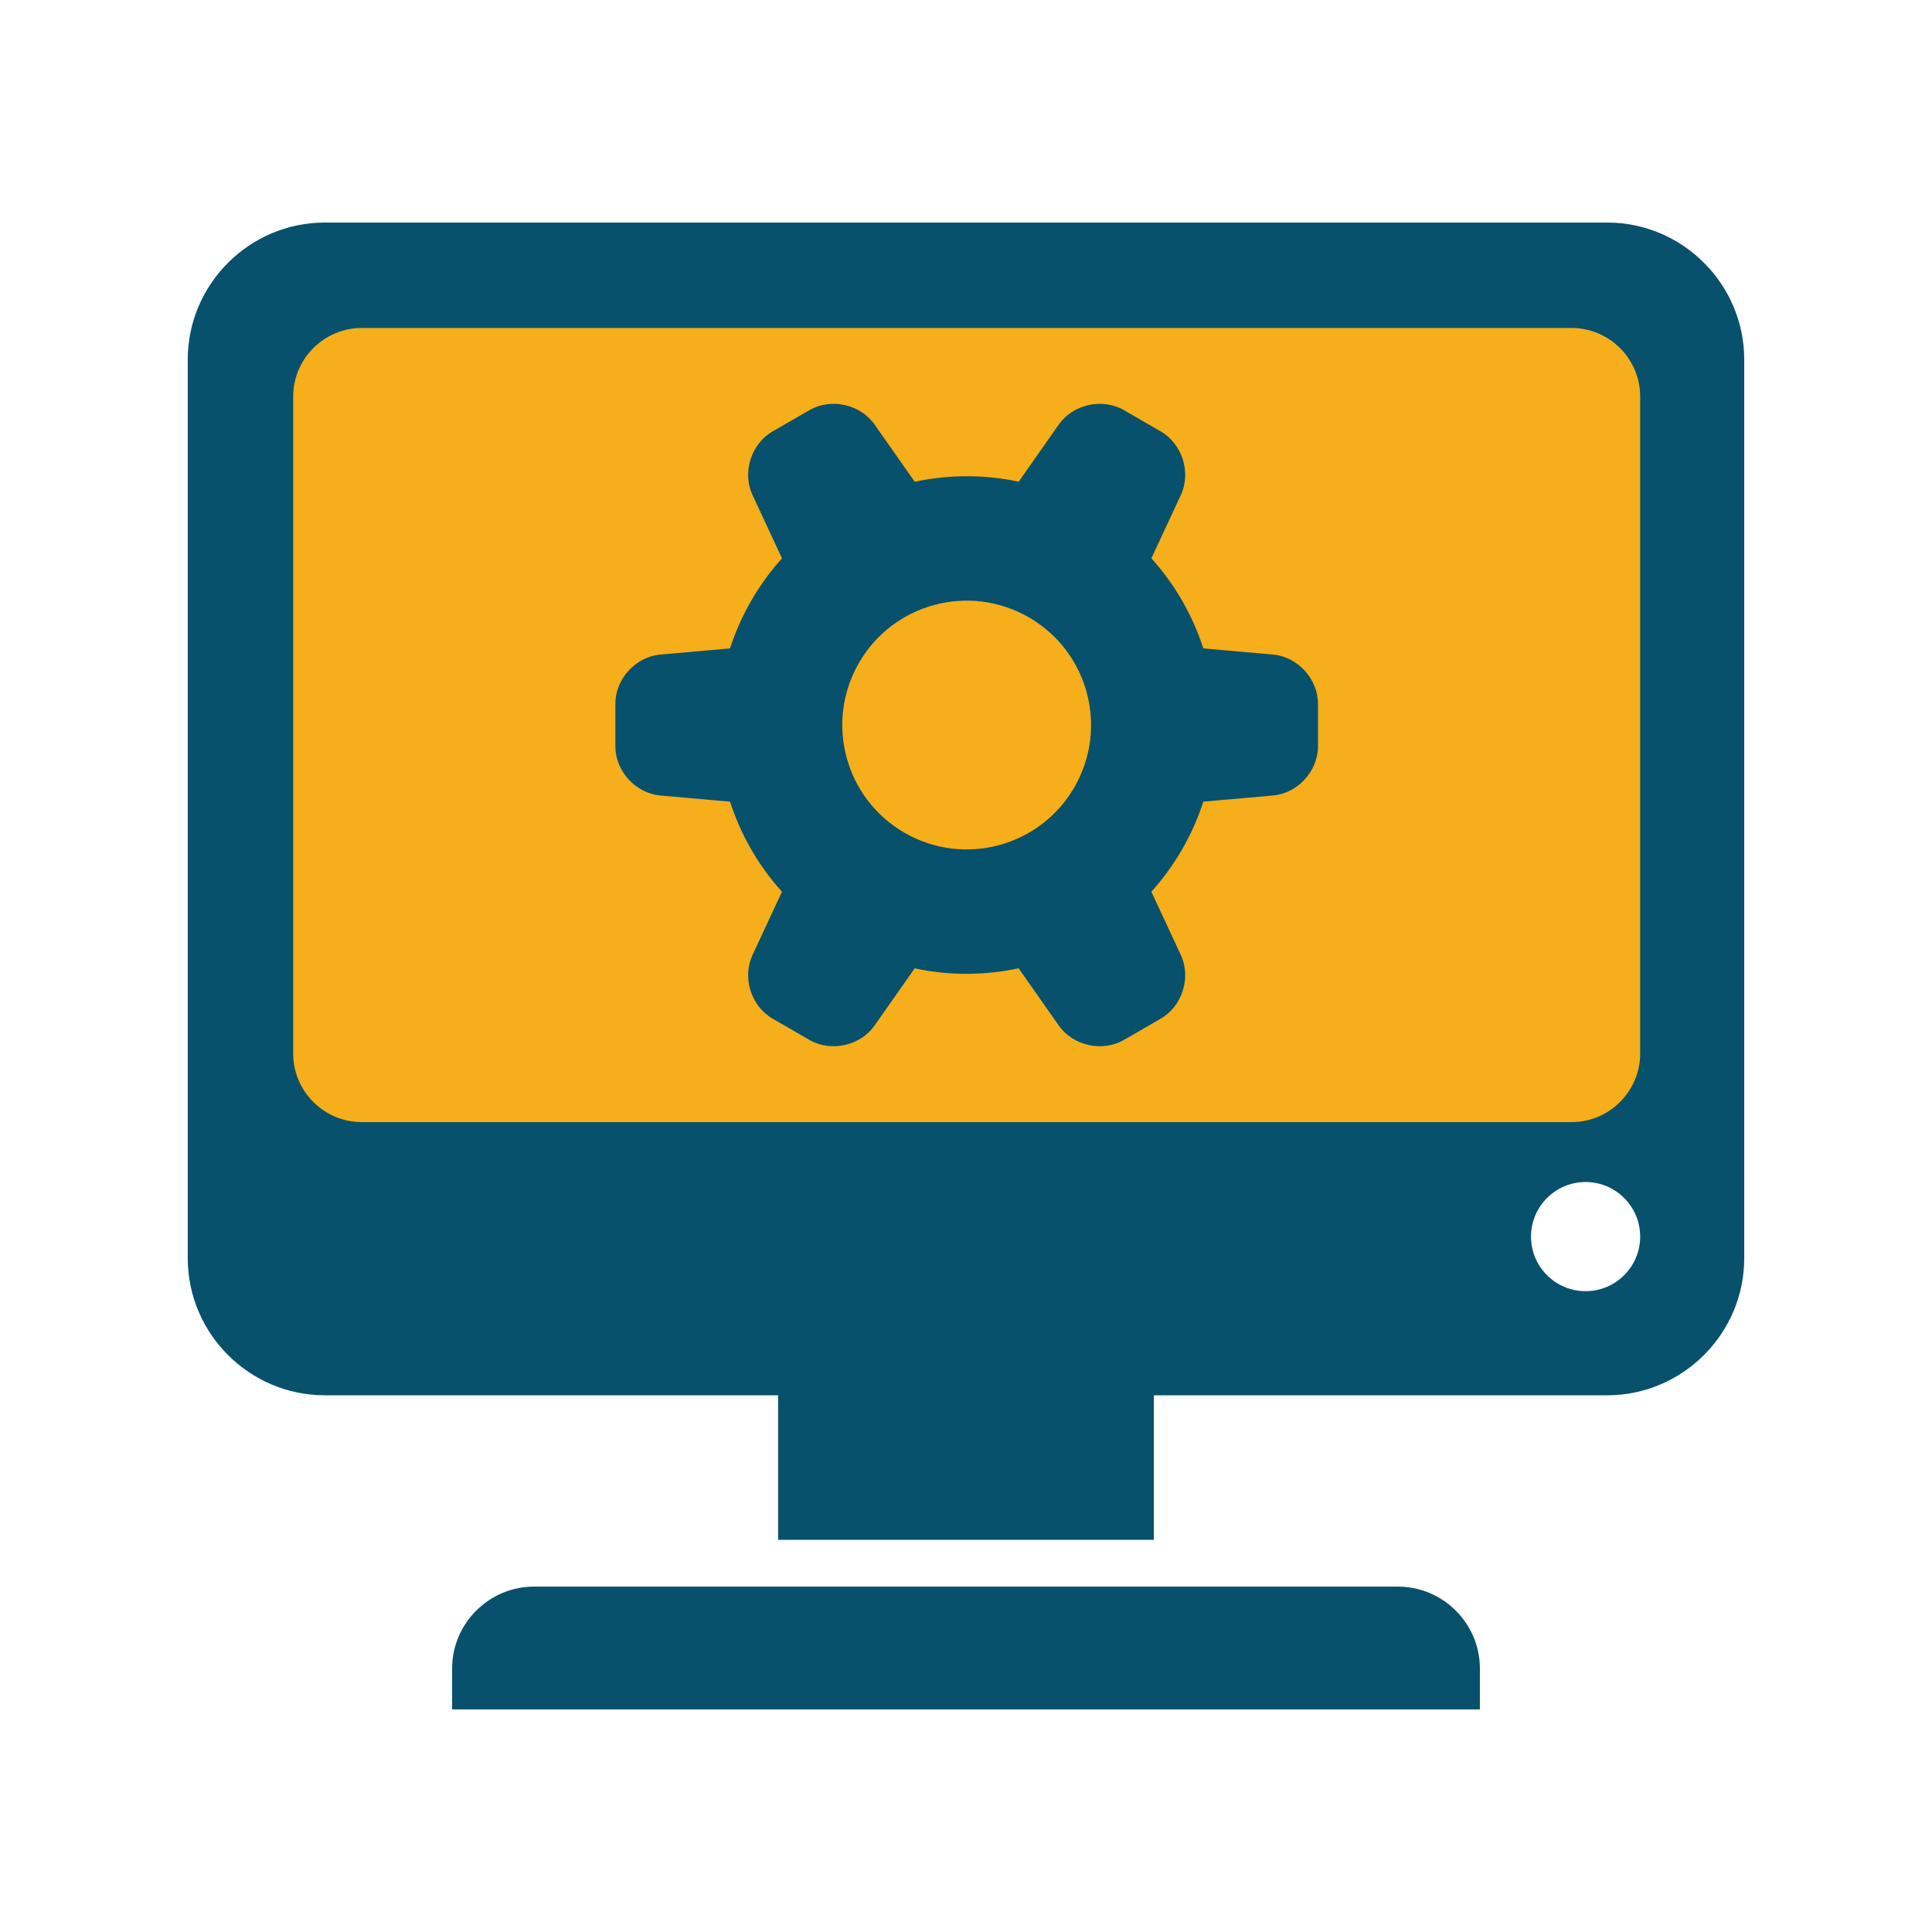
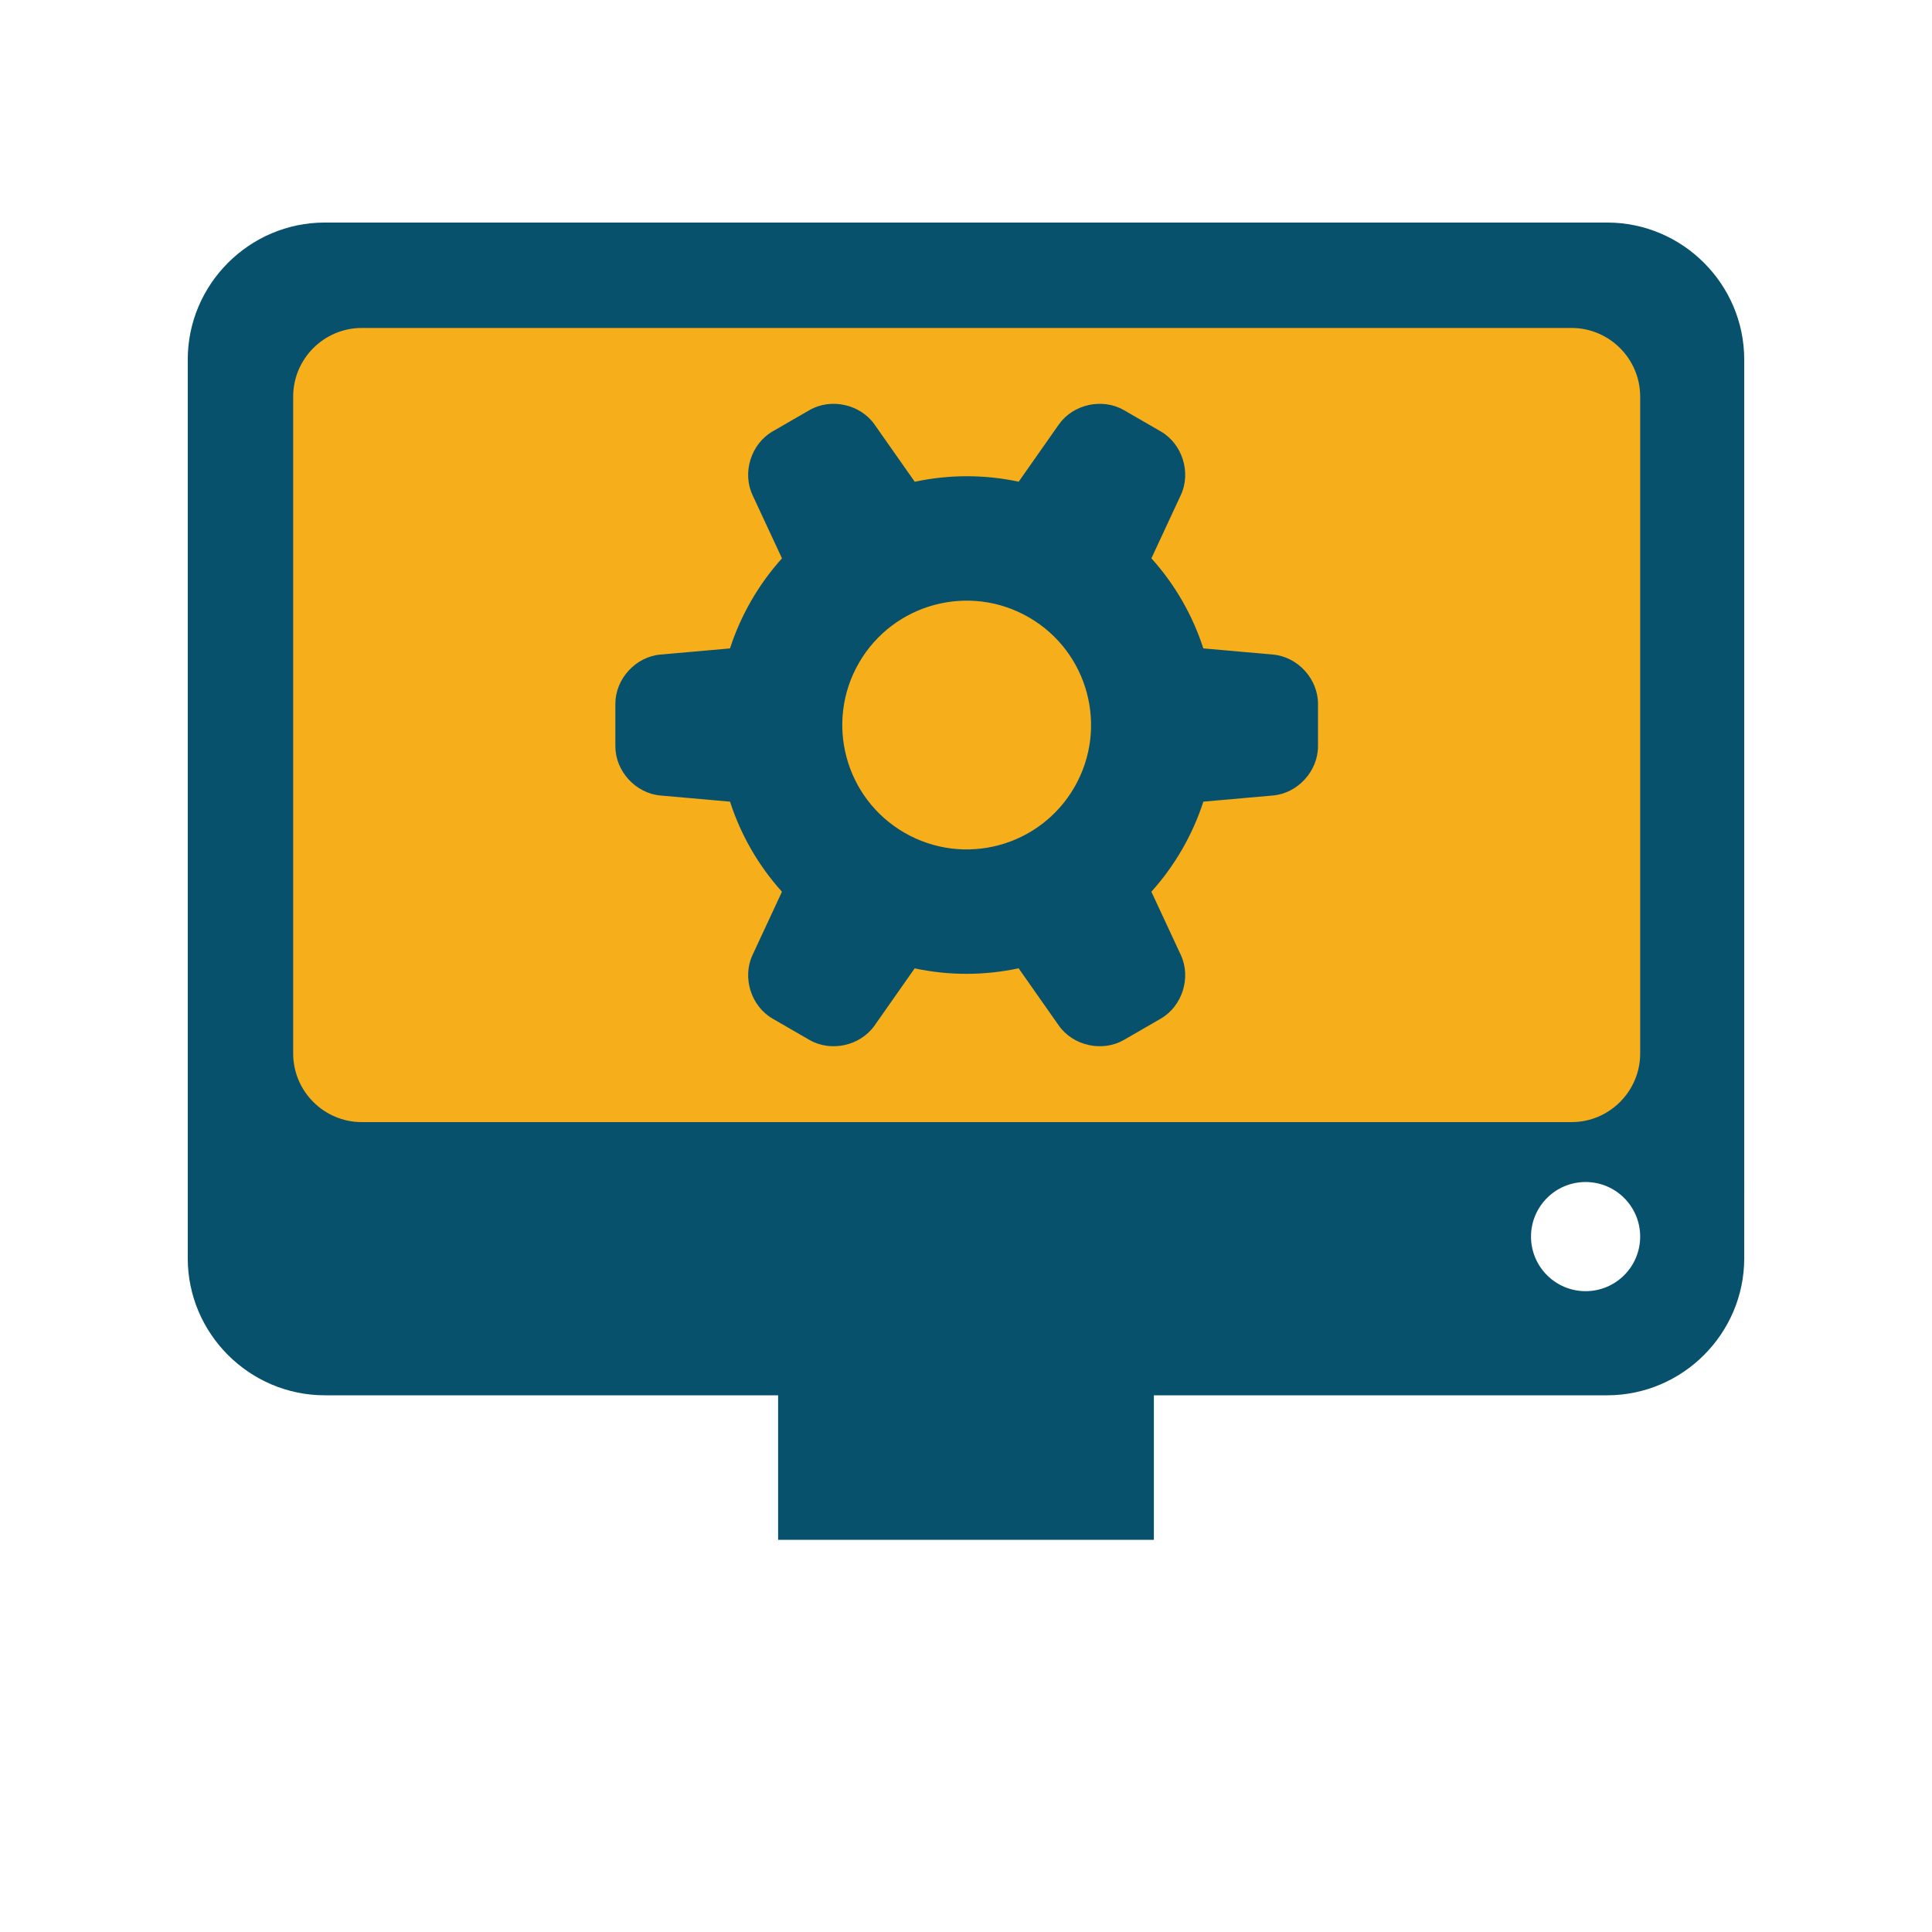
<svg xmlns="http://www.w3.org/2000/svg" id="Layer_1" x="0px" y="0px" width="100px" height="100px" viewBox="0 0 100 100" xml:space="preserve">
  <g>
    <g>
-       <path fill="#07516C" d="M72.359,82.123H27.641c-2.332,0-4.24,1.908-4.24,4.24v2.118h53.198v-2.118    C76.599,84.031,74.691,82.123,72.359,82.123z" />
-     </g>
+       </g>
    <g>
      <path fill="#07516C" d="M83.189,11.519H16.811c-3.901,0-7.093,3.192-7.093,7.093v46.515c0,3.901,3.192,7.093,7.093,7.093h23.464    V79.7h19.449V72.22h23.464c3.901,0,7.093-3.192,7.093-7.093V18.612C90.282,14.711,87.09,11.519,83.189,11.519z M82.07,66.831    c-1.56,0-2.825-1.265-2.825-2.825c0-1.56,1.265-2.825,2.825-2.825s2.825,1.265,2.825,2.825    C84.895,65.566,83.63,66.831,82.07,66.831z" />
    </g>
    <g>
      <path fill="#F6AE1A" d="M84.895,54.533c0,1.951-1.596,3.547-3.547,3.547H18.722c-1.951,0-3.547-1.596-3.547-3.547v-34.01    c0-1.951,1.596-3.547,3.547-3.547h62.626c1.951,0,3.547,1.596,3.547,3.547V54.533z" />
    </g>
    <g>
      <path fill="#07516C" d="M61.12,49.432l-1.525-3.277c0.594-0.659,1.128-1.39,1.59-2.19s0.827-1.628,1.101-2.472l3.601-0.318    c1.283-0.113,2.332-1.26,2.332-2.547v-2.201c0-1.287-1.049-2.434-2.332-2.547l-3.603-0.319c-0.552-1.706-1.458-3.3-2.688-4.662    l1.524-3.276c0.543-1.167,0.075-2.649-1.04-3.293l-1.906-1.101c-1.115-0.644-2.632-0.308-3.372,0.746l-2.075,2.958    c-1.794-0.384-3.628-0.372-5.381,0.003l-2.078-2.961c-0.739-1.054-2.257-1.39-3.372-0.746L39.99,22.33    c-1.115,0.644-1.583,2.126-1.04,3.293l1.525,3.277c-0.594,0.659-1.128,1.39-1.59,2.19s-0.827,1.628-1.101,2.472l-3.601,0.318    c-1.283,0.113-2.332,1.26-2.332,2.547l0,2.201c0,1.287,1.049,2.434,2.332,2.547l3.603,0.319c0.552,1.706,1.458,3.3,2.688,4.662    l-1.524,3.276c-0.543,1.167-0.075,2.649,1.04,3.293l1.906,1.101c1.115,0.644,2.632,0.308,3.372-0.746l2.075-2.958    c1.794,0.384,3.628,0.372,5.381-0.003l2.078,2.961c0.739,1.054,2.257,1.39,3.372,0.746l1.906-1.101    C61.195,52.082,61.663,50.6,61.12,49.432z M46.816,43.103c-3.079-1.778-4.134-5.715-2.356-8.794s5.715-4.134,8.794-2.356    c3.079,1.778,4.134,5.715,2.356,8.794C53.832,43.826,49.895,44.881,46.816,43.103z" />
    </g>
  </g>
</svg>